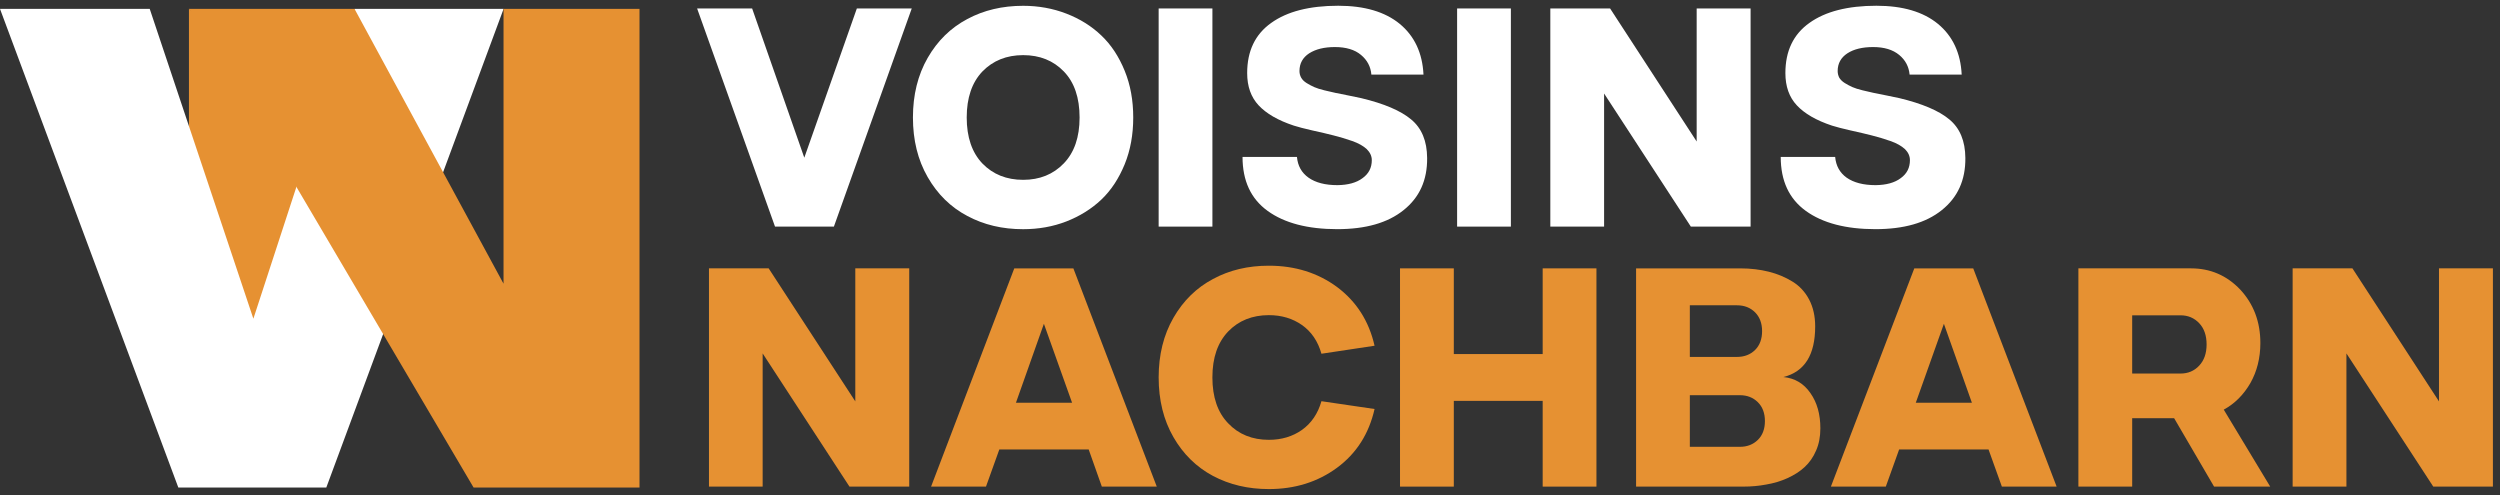
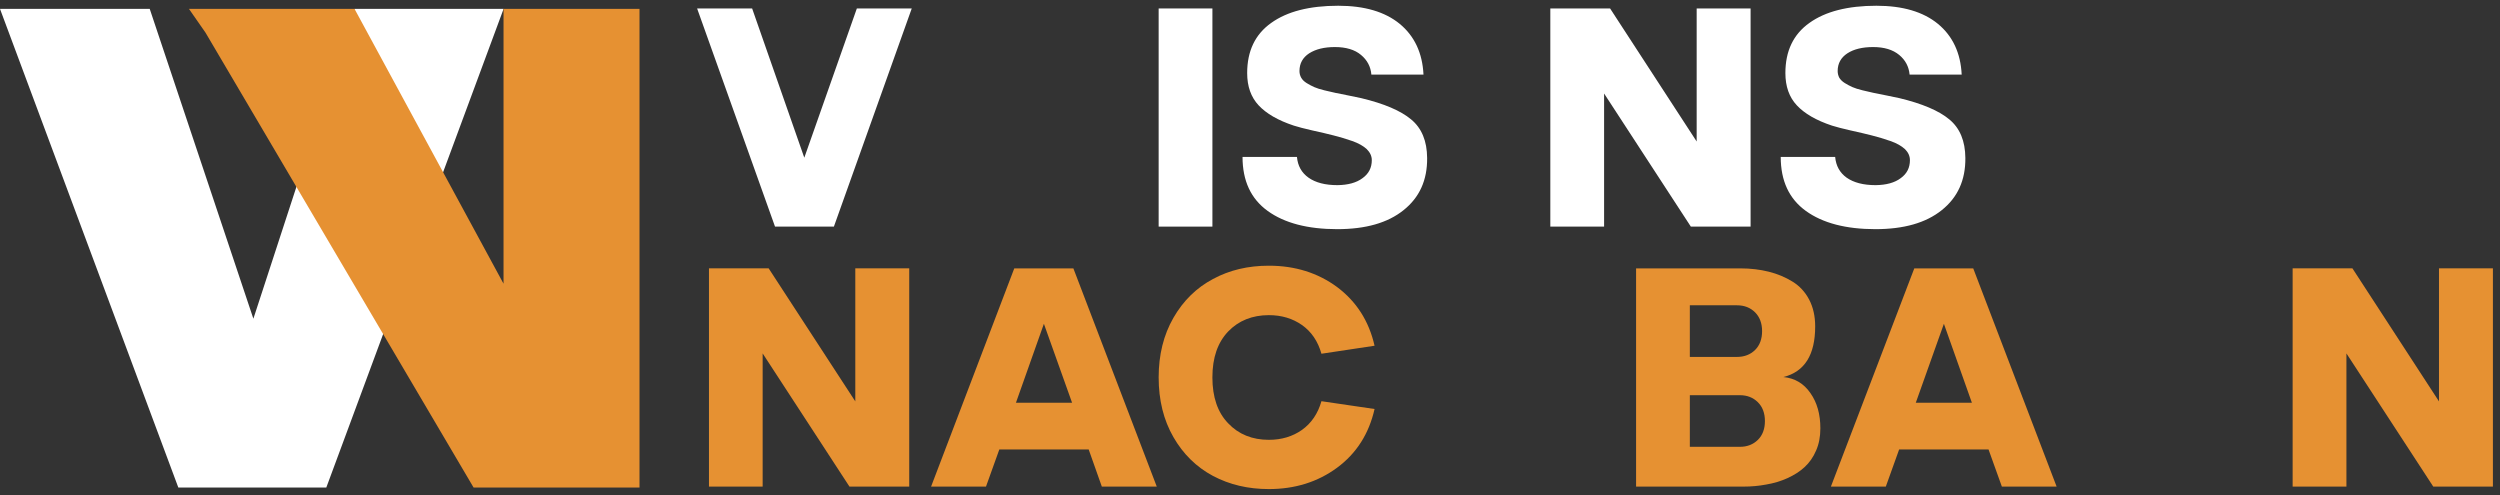
<svg xmlns="http://www.w3.org/2000/svg" version="1.1" id="Calque_1" x="0px" y="0px" width="303px" height="60px" viewBox="0 0 303 60" style="enable-background:new 0 0 303 60;" xml:space="preserve">
  <rect x="0" y="0" width="303" height="60" fill="#333333" stroke="none" />
  <g>
    <polygon style="fill:#fff;" points="84.489,1.025 91.158,1.025 97.481,19.113 103.85,1.025 110.504,1.025 101.069,27.463    93.931,27.463  " />
-     <path style="fill:#fff;" d="M119.06,19.808c1.28,1.326,2.935,1.987,4.945,1.987c2.01,0,3.644-0.662,4.921-1.987   c1.277-1.32,1.92-3.175,1.92-5.567c0-2.402-0.639-4.265-1.909-5.58c-1.271-1.315-2.908-1.979-4.932-1.979   c-2.011,0-3.665,0.667-4.945,1.989c-1.255,1.321-1.894,3.174-1.894,5.569C117.166,16.633,117.805,18.487,119.06,19.808    M124.005,27.778c-2.517,0-4.767-0.53-6.768-1.605c-2.016-1.062-3.615-2.639-4.804-4.71c-1.19-2.071-1.786-4.473-1.786-7.222   c0-2.742,0.596-5.152,1.786-7.225c1.188-2.07,2.788-3.638,4.804-4.709c2.001-1.073,4.251-1.604,6.768-1.604   c1.85,0,3.609,0.317,5.237,0.948c1.617,0.623,3.049,1.507,4.244,2.654c1.196,1.135,2.125,2.557,2.826,4.275   c0.699,1.708,1.036,3.596,1.036,5.661c0,2.063-0.337,3.95-1.036,5.669c-0.701,1.708-1.63,3.141-2.826,4.278   c-1.195,1.135-2.627,2.021-4.244,2.651C127.614,27.471,125.854,27.778,124.005,27.778" />
    <rect x="140.428" y="1.025" style="fill:#fff;" width="6.516" height="26.44" />
    <path style="fill:#fff;" d="M172.527,9.044h-6.315c-0.081-0.965-0.508-1.768-1.261-2.389c-0.752-0.635-1.819-0.952-3.157-0.952   c-1.294,0-2.319,0.251-3.118,0.758c-0.779,0.508-1.18,1.223-1.18,2.147c0,0.302,0.074,0.574,0.214,0.818   c0.135,0.236,0.352,0.455,0.654,0.641c0.301,0.185,0.608,0.35,0.918,0.488c0.308,0.137,0.733,0.27,1.248,0.396   c0.521,0.131,0.982,0.231,1.354,0.312c0.39,0.086,0.901,0.187,1.553,0.311c0.652,0.124,1.16,0.239,1.546,0.321   c2.759,0.661,4.775,1.516,6.04,2.574c1.284,1.056,1.933,2.616,1.946,4.68c0.028,2.683-0.926,4.787-2.864,6.327   c-1.914,1.54-4.597,2.298-8.028,2.298c-3.58,0-6.399-0.736-8.433-2.208c-2.039-1.472-3.049-3.657-3.049-6.547h6.596   c0.095,1.072,0.553,1.908,1.401,2.513c0.854,0.603,2.017,0.907,3.506,0.907c1.281-0.013,2.31-0.293,3.043-0.848   c0.757-0.544,1.122-1.271,1.122-2.179c0-0.497-0.212-0.943-0.616-1.342c-0.423-0.387-1.011-0.718-1.758-0.979   c-0.766-0.262-1.508-0.494-2.269-0.68c-0.738-0.188-1.594-0.392-2.564-0.602c-0.967-0.217-1.71-0.416-2.245-0.584   c-1.911-0.631-3.323-1.453-4.259-2.451c-0.935-0.999-1.394-2.304-1.394-3.915c0-2.67,0.96-4.695,2.916-6.083   c1.937-1.389,4.65-2.079,8.12-2.079c3.187,0,5.674,0.734,7.458,2.199C171.433,4.367,172.4,6.415,172.527,9.044" />
-     <rect x="176.602" y="1.025" style="fill:#fff;" width="6.517" height="26.44" />
    <polygon style="fill:#fff;" points="205.636,1.025 212.172,1.025 212.172,27.463 204.928,27.463 194.416,11.333 194.416,27.463    187.899,27.463 187.899,1.025 195.143,1.025 205.636,17.15  " />
    <path style="fill:#fff;" d="M237.756,9.044h-6.313c-0.084-0.965-0.511-1.768-1.265-2.389c-0.771-0.635-1.818-0.952-3.157-0.952   c-1.29,0-2.333,0.251-3.115,0.758c-0.778,0.508-1.181,1.223-1.181,2.147c0,0.302,0.075,0.574,0.199,0.818   c0.151,0.236,0.362,0.455,0.668,0.641c0.304,0.185,0.606,0.35,0.918,0.488c0.31,0.137,0.732,0.27,1.25,0.396   c0.519,0.131,0.981,0.231,1.354,0.312c0.39,0.086,0.9,0.187,1.551,0.311c0.653,0.124,1.163,0.239,1.546,0.321   c2.743,0.661,4.779,1.516,6.044,2.574c1.283,1.056,1.934,2.616,1.947,4.68c0.026,2.683-0.931,4.787-2.868,6.327   c-1.915,1.54-4.599,2.298-8.029,2.298c-3.576,0-6.394-0.736-8.432-2.208c-2.039-1.472-3.048-3.657-3.048-6.547h6.597   c0.097,1.072,0.552,1.908,1.391,2.513c0.865,0.603,2.027,0.907,3.514,0.907c1.282-0.013,2.313-0.293,3.044-0.848   c0.756-0.544,1.113-1.271,1.113-2.179c0-0.497-0.203-0.943-0.604-1.342c-0.427-0.387-1.01-0.718-1.762-0.979   c-0.765-0.262-1.505-0.494-2.265-0.68c-0.739-0.188-1.596-0.392-2.564-0.602c-0.97-0.217-1.709-0.416-2.253-0.584   c-1.906-0.631-3.318-1.453-4.253-2.451c-0.937-0.999-1.393-2.304-1.393-3.915c0-2.67,0.959-4.695,2.915-6.083   c1.938-1.389,4.652-2.079,8.119-2.079c3.184,0,5.677,0.734,7.458,2.199C236.663,4.367,237.629,6.415,237.756,9.044" />
    <polygon style="fill:#E69132;" points="103.662,32.525 110.199,32.525 110.199,58.977 102.956,58.977 92.433,42.833 92.433,58.977    85.927,58.977 85.927,32.525 93.161,32.525 103.662,48.648  " />
    <path style="fill:#E69132;" d="M123.133,48.808h6.801l-3.413-9.565L123.133,48.808z M133.542,58.977l-1.593-4.501h-10.832   l-1.616,4.501h-6.655l10.084-26.451h7.162l10.109,26.451H133.542z" />
    <path style="fill:#E69132;" d="M153.784,53.306c1.555,0,2.885-0.406,4.015-1.202c1.131-0.804,1.931-1.973,2.36-3.479l6.437,0.946   c-0.68,3.012-2.199,5.385-4.537,7.112c-2.343,1.729-5.106,2.593-8.274,2.593c-2.515,0-4.765-0.532-6.769-1.593   c-2.004-1.071-3.611-2.64-4.802-4.711c-1.189-2.071-1.785-4.481-1.785-7.232c0-2.732,0.596-5.141,1.785-7.213   c1.19-2.072,2.798-3.652,4.802-4.712c2.004-1.085,4.254-1.612,6.769-1.612c3.168,0,5.932,0.861,8.274,2.589   c2.338,1.751,3.857,4.118,4.537,7.111l-6.437,0.97c-0.43-1.526-1.229-2.686-2.36-3.48c-1.13-0.79-2.46-1.198-4.015-1.198   c-2.007,0-3.665,0.667-4.925,1.976c-1.275,1.334-1.917,3.174-1.917,5.57c0,2.393,0.642,4.256,1.917,5.566   C150.119,52.64,151.777,53.306,153.784,53.306" />
-     <polygon style="fill:#E69132;" points="186.973,32.525 193.489,32.525 193.489,58.977 186.973,58.977 186.973,48.585    176.201,48.585 176.201,58.977 169.682,58.977 169.682,32.525 176.201,32.525 176.201,42.912 186.973,42.912  " />
    <path style="fill:#E69132;" d="M210.882,54.154c0.866,0,1.599-0.279,2.169-0.839c0.572-0.558,0.858-1.327,0.858-2.289   c0-0.94-0.286-1.718-0.858-2.278c-0.57-0.568-1.303-0.85-2.169-0.85h-6.074v6.256H210.882z M204.808,37.002v6.256h5.729   c0.874,0,1.602-0.281,2.174-0.837c0.567-0.56,0.854-1.328,0.854-2.291c0-0.94-0.287-1.714-0.854-2.279   c-0.572-0.565-1.3-0.849-2.174-0.849H204.808z M216.147,45.698c1.385,0.135,2.47,0.78,3.27,1.937   c0.82,1.158,1.211,2.584,1.211,4.278c0,1.002-0.167,1.901-0.517,2.693c-0.348,0.813-0.807,1.465-1.394,2.006   c-0.581,0.54-1.285,0.979-2.085,1.344c-0.801,0.363-1.665,0.617-2.554,0.767c-0.888,0.169-1.804,0.254-2.792,0.254h-12.993v-26.45   h12.629c1.251,0,2.398,0.14,3.44,0.401c1.064,0.262,2.025,0.67,2.885,1.2c0.863,0.53,1.536,1.254,2.027,2.189   c0.485,0.936,0.726,2.01,0.726,3.247C220.001,43.001,218.73,45.047,216.147,45.698" />
    <path style="fill:#E69132;" d="M232.195,48.808h6.797l-3.391-9.565L232.195,48.808z M242.627,58.977l-1.617-4.501h-10.835   l-1.615,4.501h-6.656l10.109-26.451h7.142l10.109,26.451H242.627z" />
-     <path style="fill:#E69132;" d="M258.421,38.215v7.058h5.87c0.896,0,1.652-0.316,2.251-0.957c0.6-0.641,0.897-1.495,0.897-2.571   s-0.298-1.947-0.897-2.574c-0.599-0.637-1.355-0.955-2.251-0.955H258.421z M275.149,58.977h-6.804l-4.842-8.293h-5.083v8.293   h-6.519V32.525h13.641c2.355,0,4.338,0.855,5.973,2.571c1.611,1.736,2.441,3.886,2.441,6.484c0,1.806-0.409,3.424-1.2,4.832   c-0.815,1.413-1.89,2.507-3.238,3.236L275.149,58.977z" />
    <polygon style="fill:#E69132;" points="295.605,32.525 302.141,32.525 302.141,58.977 294.912,58.977 284.387,42.833    284.387,58.977 277.868,58.977 277.868,32.525 285.114,32.525 295.605,48.648  " />
-     <polygon style="fill:#E69132;" points="39.116,45.154 22.901,45.154 22.901,1.076 39.116,15.97  " />
    <polygon style="fill:#fff;" points="39.549,59.086 21.612,59.086 0,1.076 18.146,1.076 30.709,38.627 42.965,1.076    61.036,1.076  " />
    <polygon style="fill:#E69132;" points="77.509,59.086 57.397,59.086 24.912,3.964 22.901,1.076 42.968,1.076 61.028,34.383    61.028,1.076 77.509,1.076  " />
  </g>
</svg>